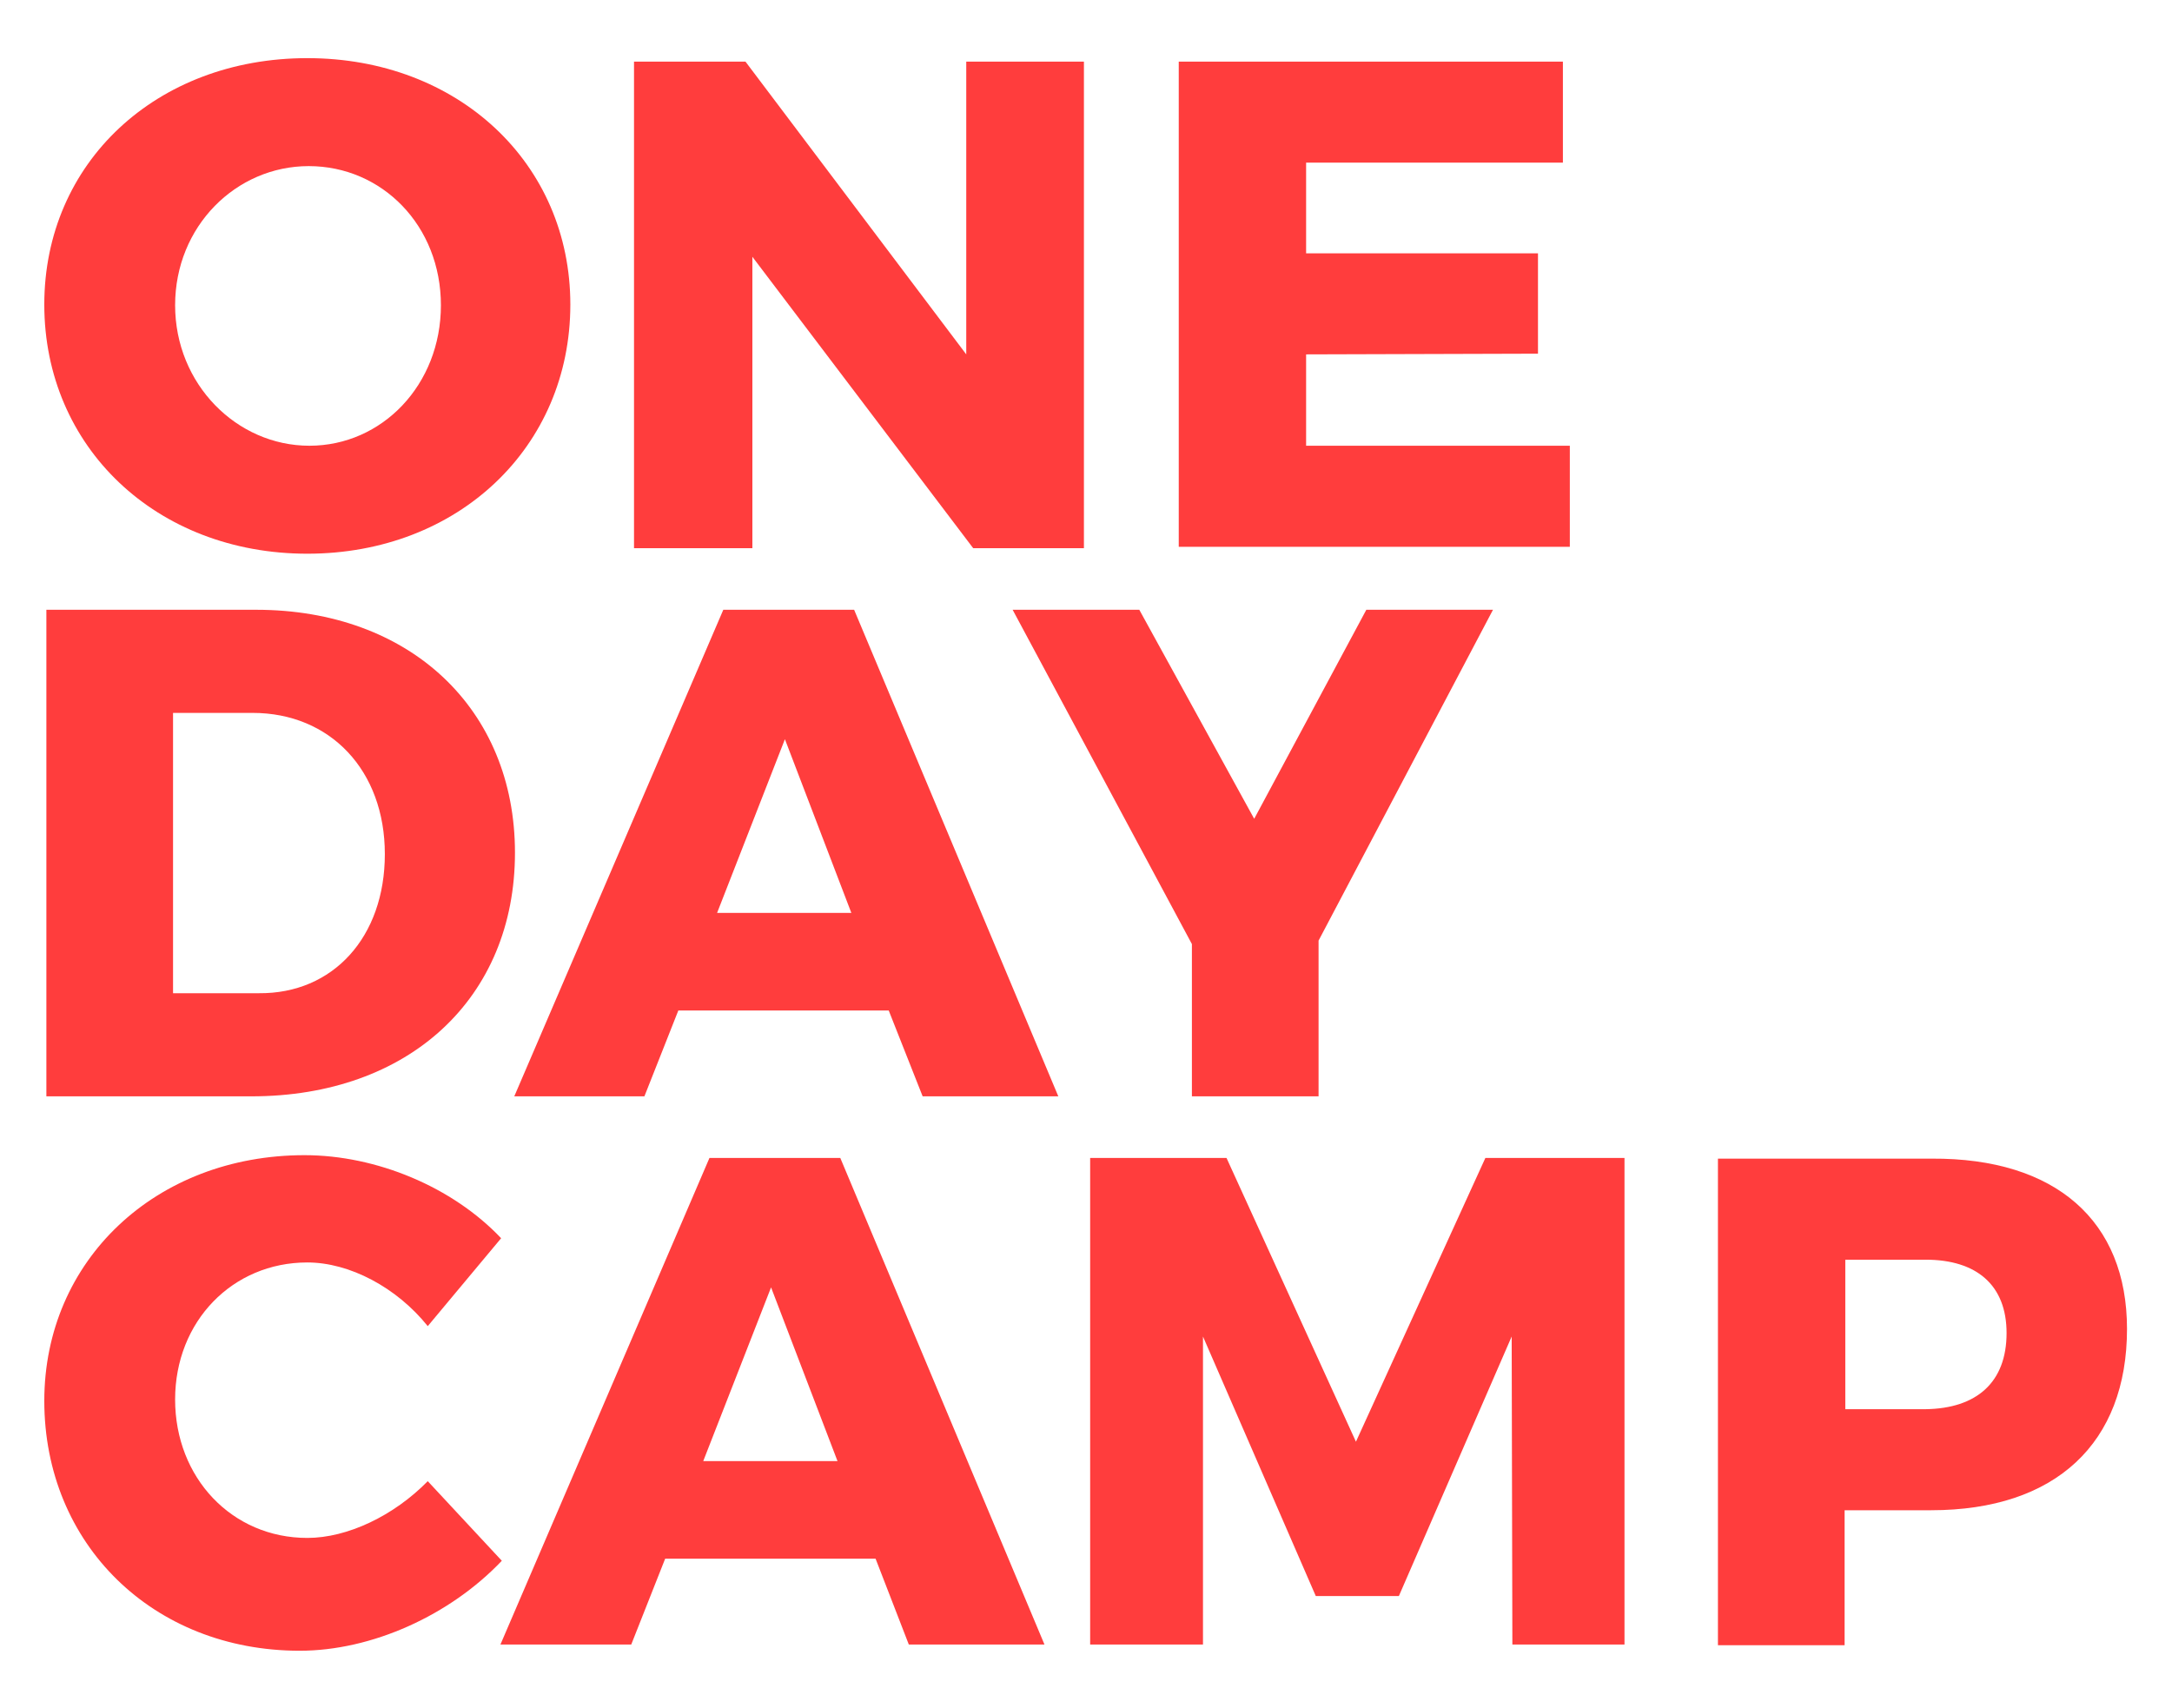
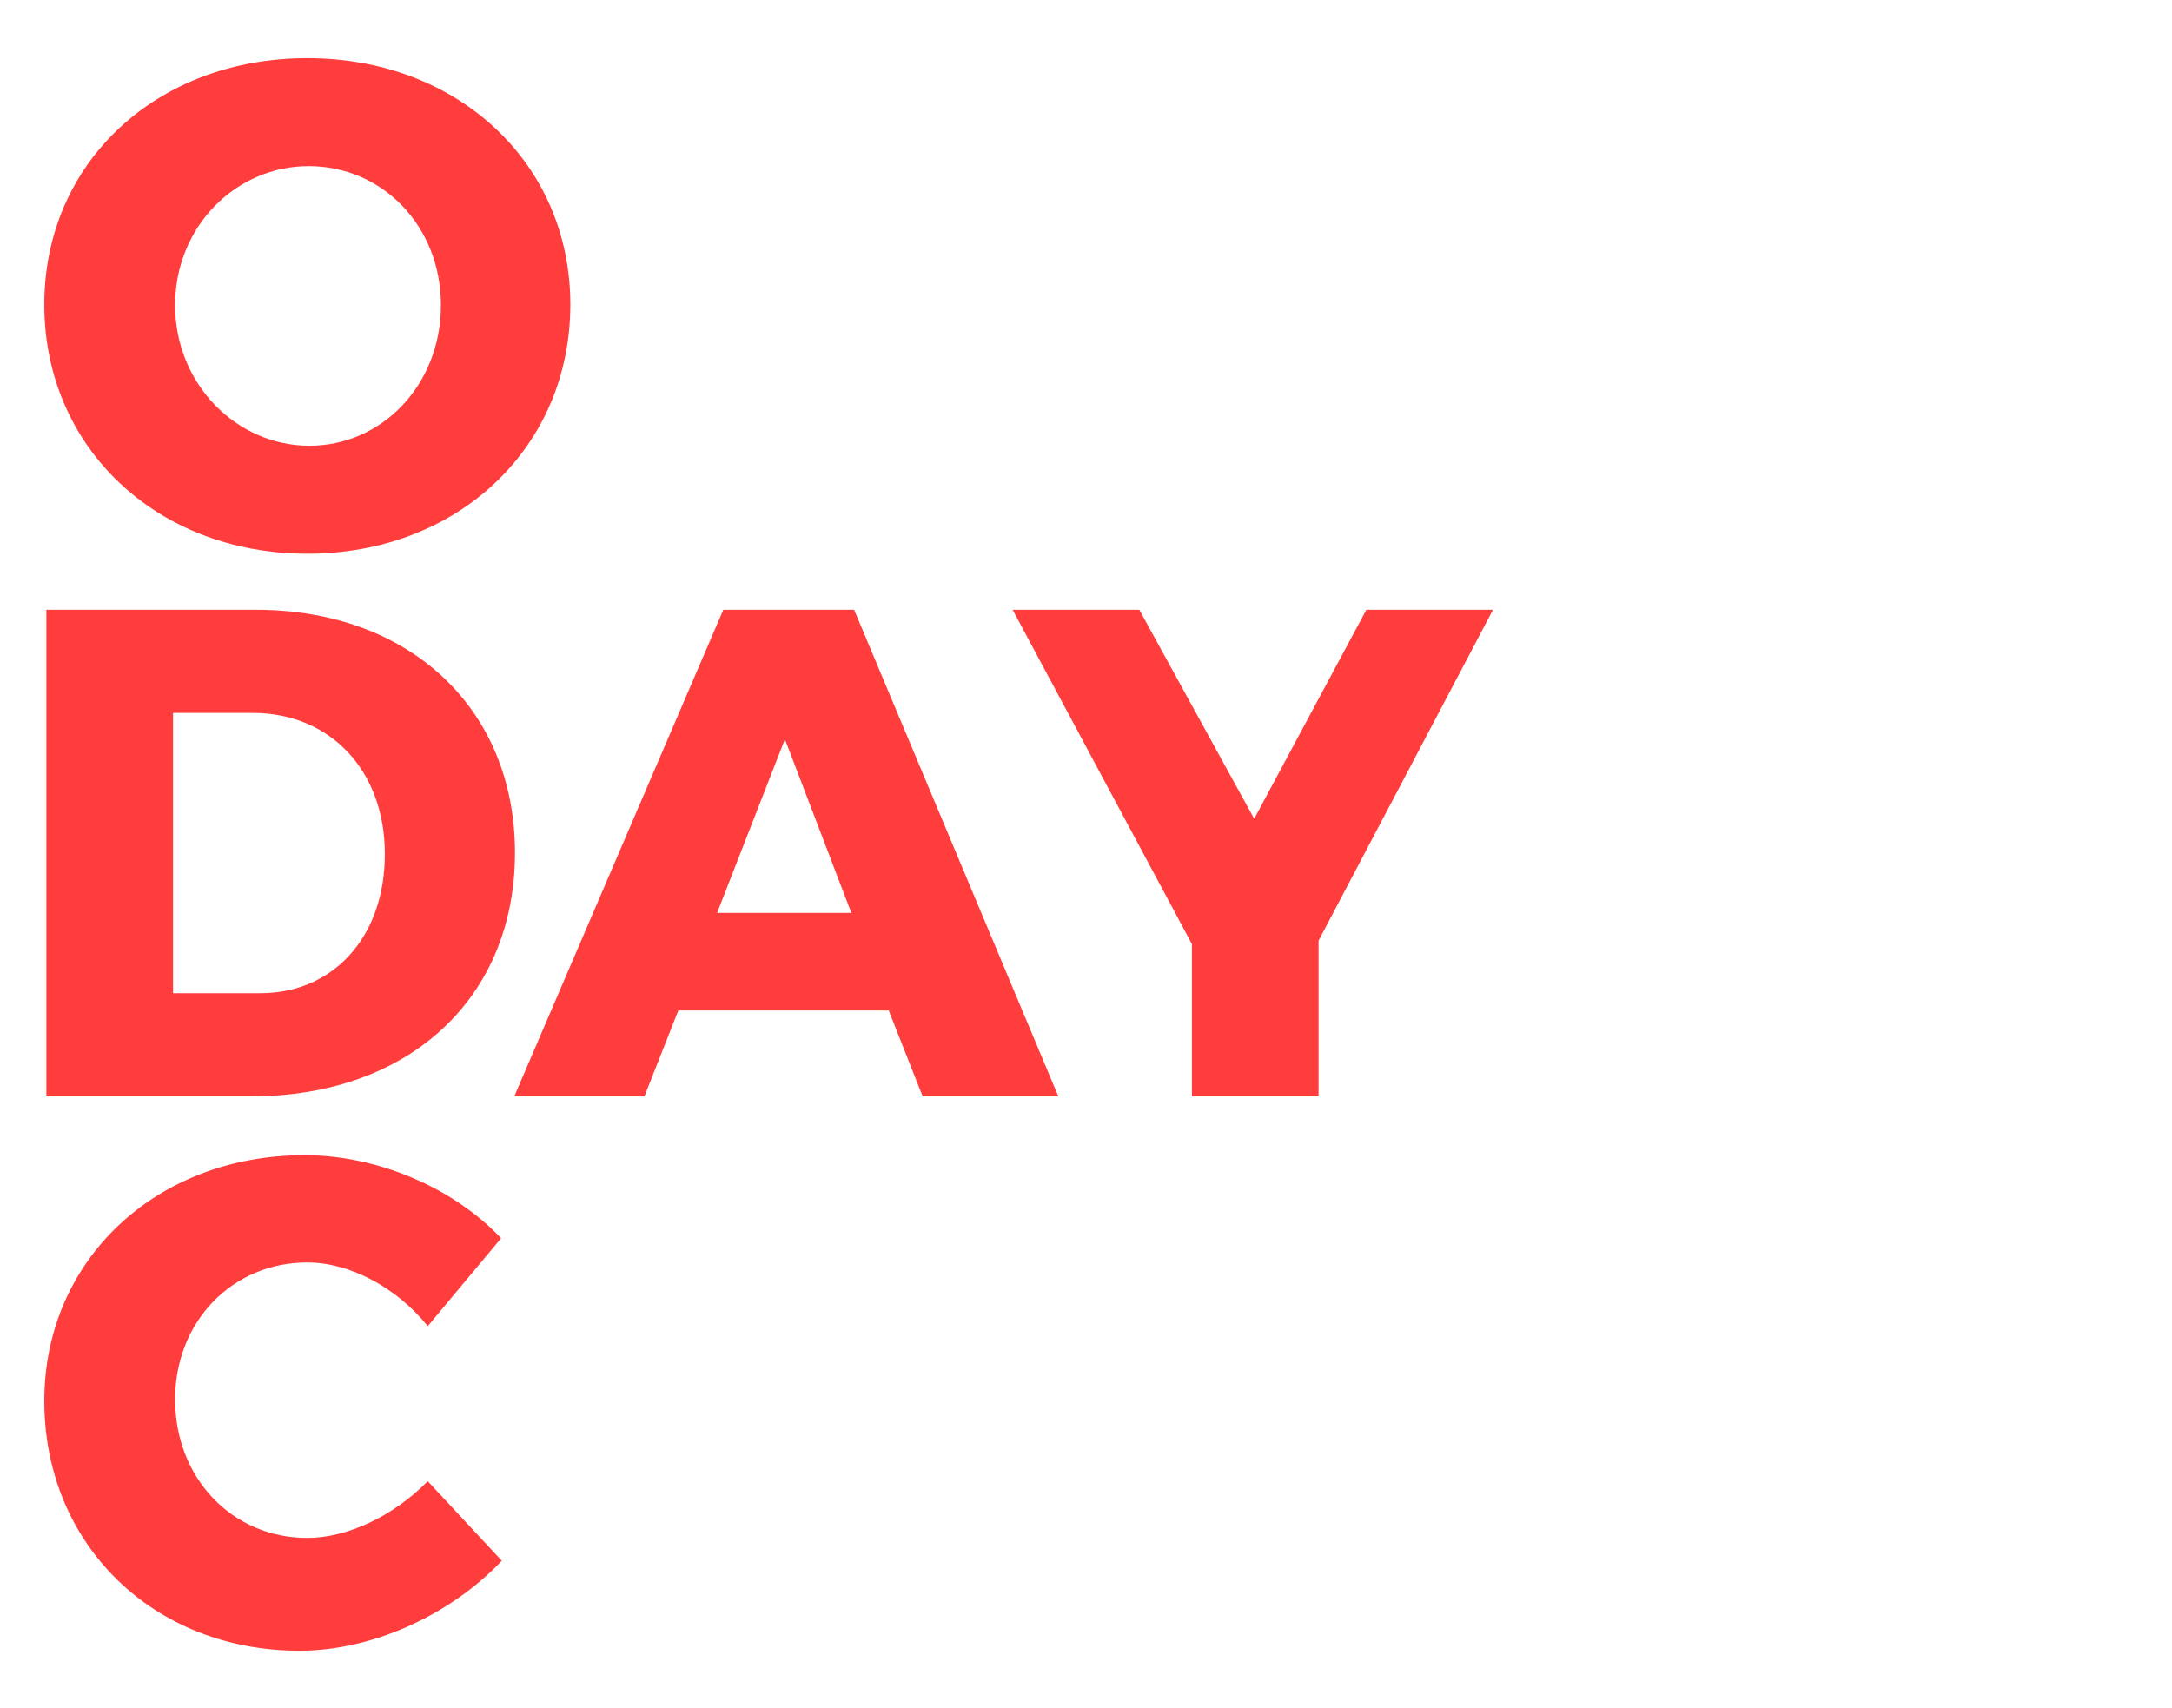
<svg xmlns="http://www.w3.org/2000/svg" version="1.1" id="Camada_1" x="0px" y="0px" viewBox="0 0 313.8 246.8" style="enable-background:new 0 0 313.8 246.8;" xml:space="preserve">
  <style type="text/css"> .st0{fill:#E84525;} .st1{fill:#FFCC01;} .st2{fill:#2F2D2E;} .st3{fill:#FFFFFF;} .st4{fill:#DE3817;} .st5{fill:#2A2829;} .st6{fill:#F5F5F5;} .st7{fill:#F5C400;} .st8{fill:none;stroke:#2F2D2E;stroke-width:5;stroke-miterlimit:10;} .st9{fill:#FF3D3D;} .st10{fill:#606060;} </style>
  <g>
    <g>
      <path class="st9" d="M82.4,44c0,20.6-16.2,36-38,36s-38-15.4-38-36c0-20.5,16.2-35.6,38-35.6S82.4,23.6,82.4,44z M25.3,44.1 c0,11.4,8.9,20.3,19.4,20.3c10.5,0,19-8.8,19-20.3S55.2,24,44.6,24C34.1,24,25.3,32.7,25.3,44.1z" />
-       <path class="st9" d="M107.7,8.9l31.9,42.3V8.9h17v70.3h-16l-31.9-42.1v42.1H91.6V8.9H107.7z" />
-       <path class="st9" d="M225.8,8.9v14.6h-37.1v13.1h33.5v14.5l-33.5,0.1v13.2h38.1v14.6h-56.5V8.9H225.8z" />
      <path class="st9" d="M74.4,123.2c0,21-15.3,35.2-38.1,35.2H6.7V88.1H37C59.2,88.1,74.4,102.4,74.4,123.2z M55.6,123.4 c0-12.1-7.9-20.4-19.1-20.4H25v40.5h12.4C48.1,143.6,55.6,135.4,55.6,123.4z" />
      <path class="st9" d="M128.4,146H98l-4.9,12.4H74.3l30.2-70.3h18.9l29.5,70.3h-19.6L128.4,146z M123,131.9l-9.6-25.1l-9.8,25.1H123 z" />
      <path class="st9" d="M190.5,135.9v22.5h-18.3v-22l-25.9-48.3h18.3l16.6,30.2l16.2-30.2h18.3L190.5,135.9z" />
      <path class="st9" d="M44.4,182.4c-10.8,0-19.1,8.5-19.1,19.8c0,11.3,8.2,20,19.1,20c5.8,0,12.5-3.2,17.4-8.2l10.7,11.5 c-7.5,7.9-18.8,13-29.2,13c-21.2,0-36.9-15.4-36.9-36.1c0-20.3,16.1-35.5,37.6-35.5c10.4,0,21.4,4.6,28.4,12l-10.6,12.7 C57.3,186,50.5,182.4,44.4,182.4z" />
-       <path class="st9" d="M126.5,225.2H96.1l-4.9,12.4H72.3l30.2-70.3h18.9l29.5,70.3h-19.6L126.5,225.2z M121,211.1l-9.6-25.1 l-9.8,25.1H121z" />
-       <path class="st9" d="M177.2,167.3l18.7,41l18.7-41h20.1v70.3h-16.2l-0.1-44.5l-16.3,37.5h-12l-16.3-37.5v44.5h-16.3v-70.3H177.2z" />
-       <path class="st9" d="M307.3,192c0,16.5-10.3,26.2-28.3,26.2h-12.5v19.5h-18.3v-70.3h30.9C297,167.3,307.3,176.4,307.3,192z M289.9,192.6c0-6.9-4.3-10.6-11.7-10.6h-11.6v21.6h11.6C285.6,203.5,289.9,199.7,289.9,192.6z" />
    </g>
  </g>
</svg>